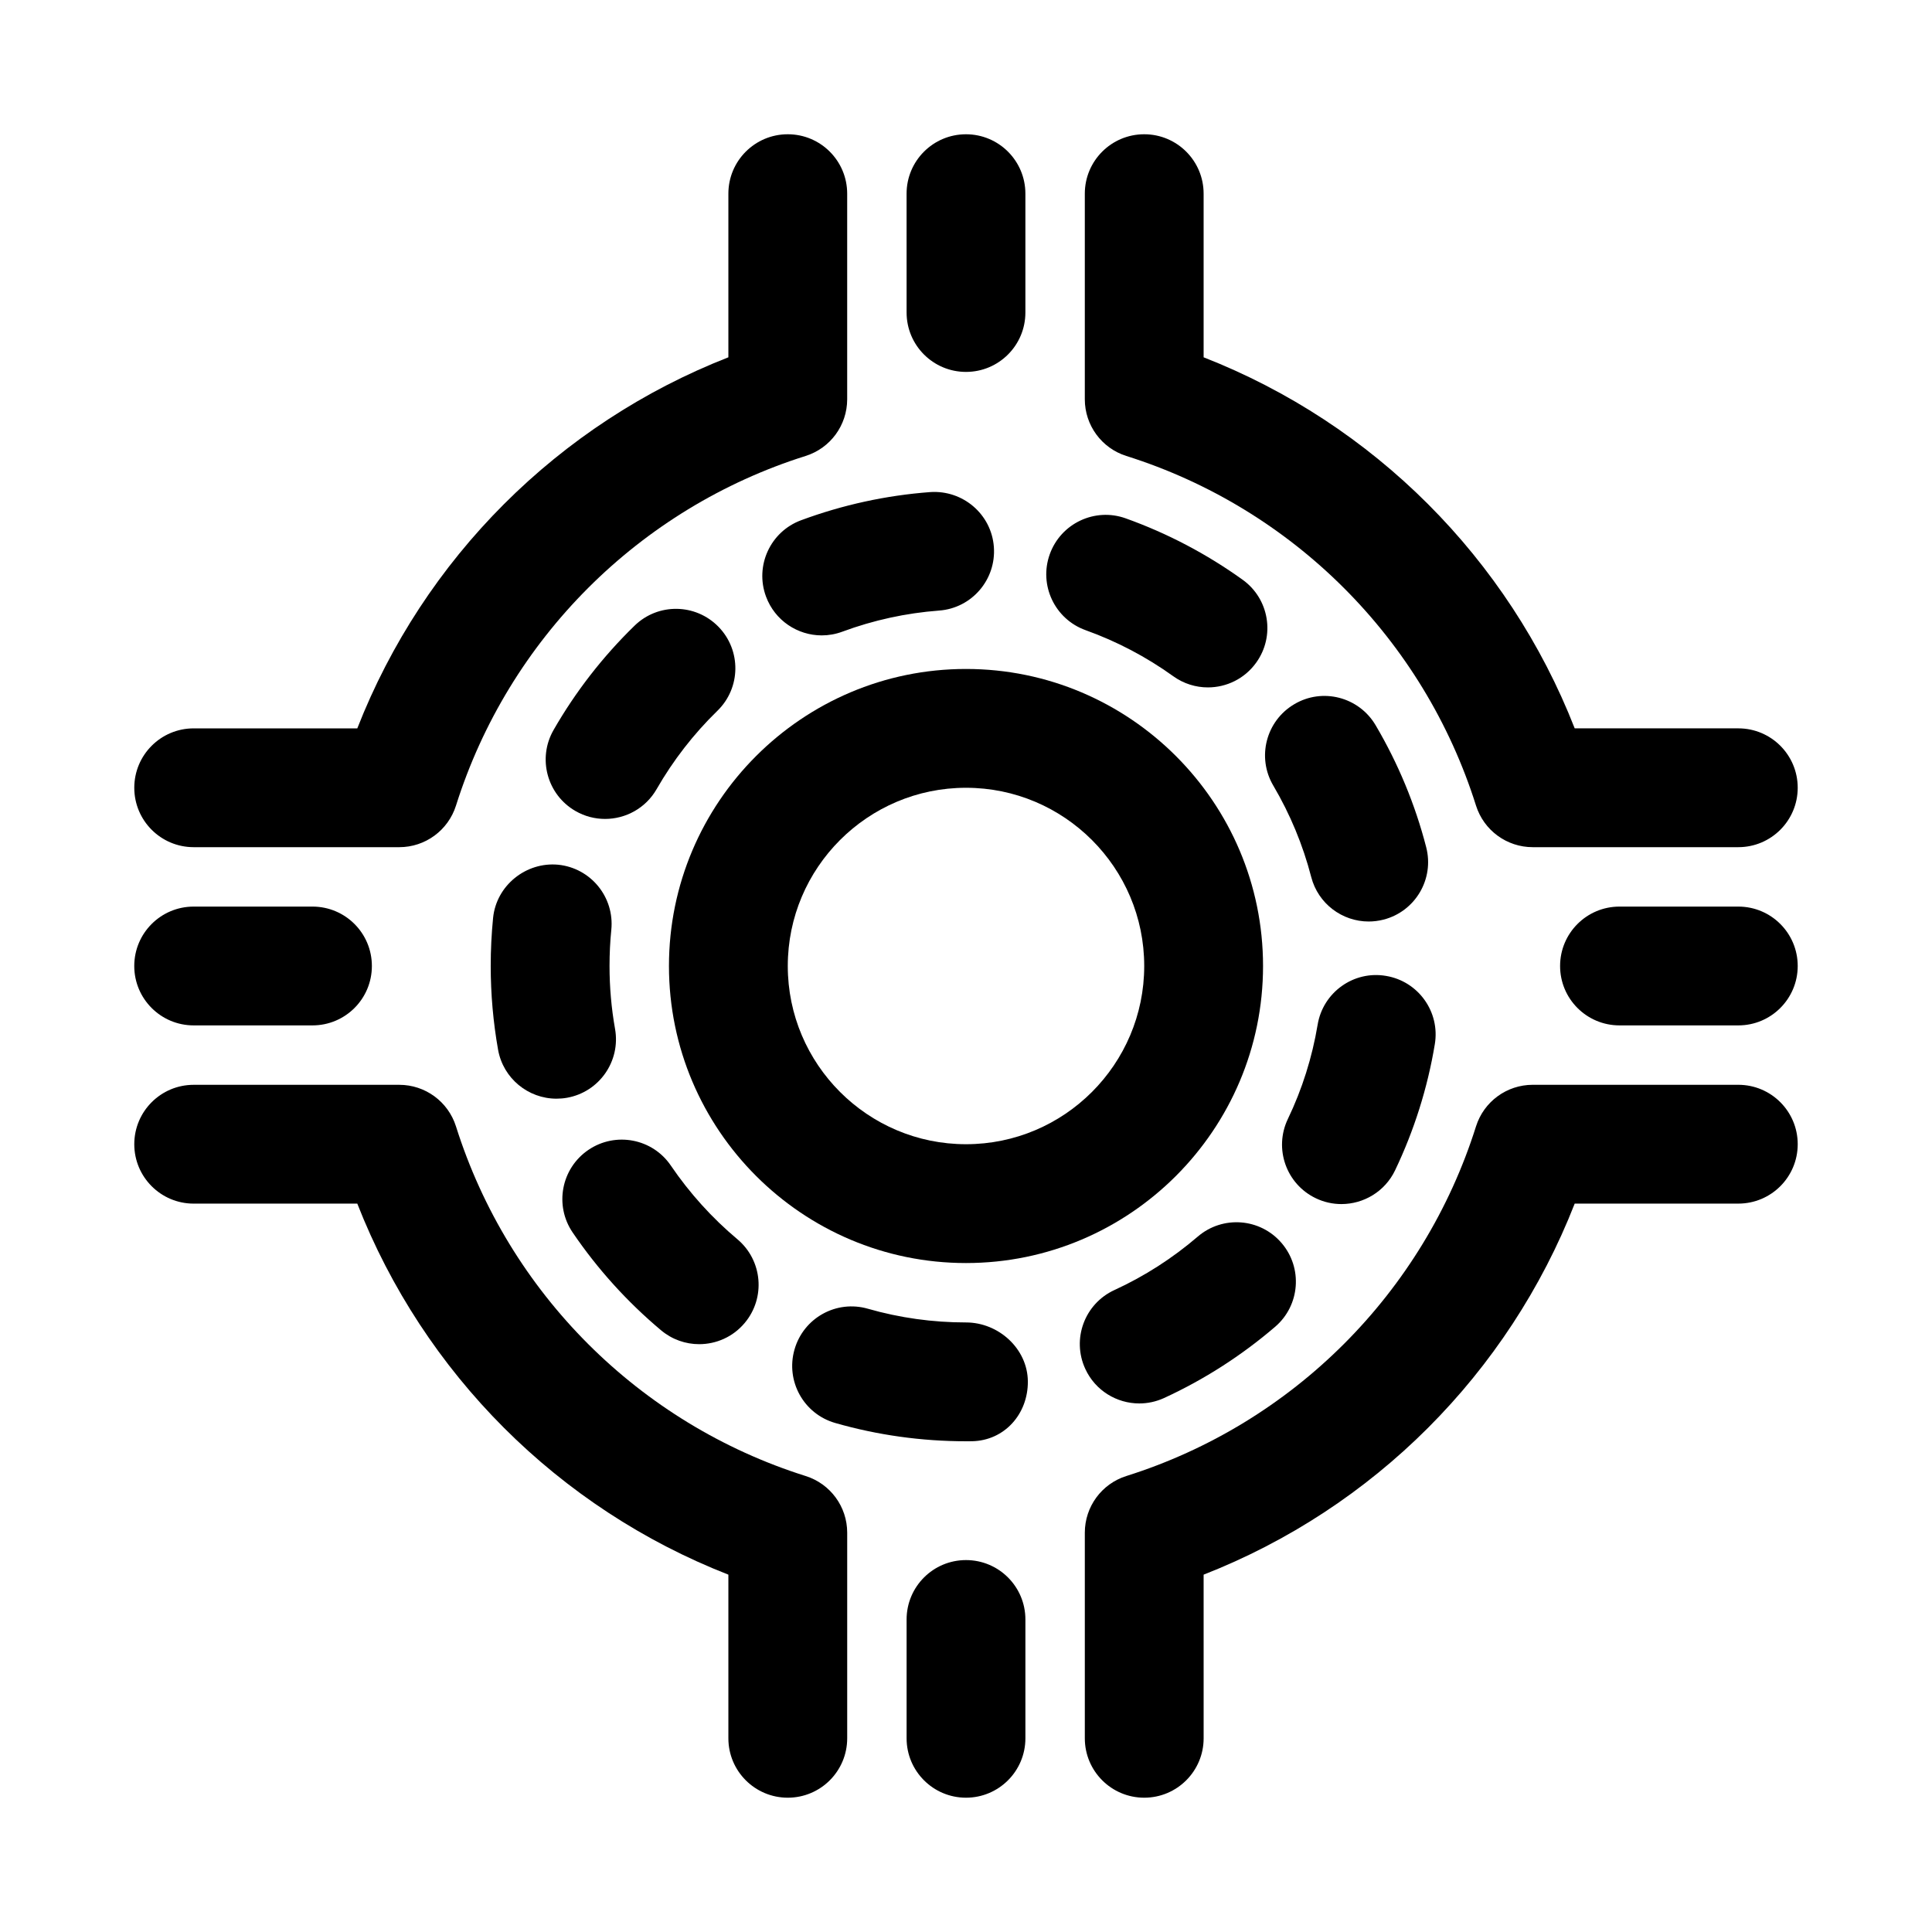
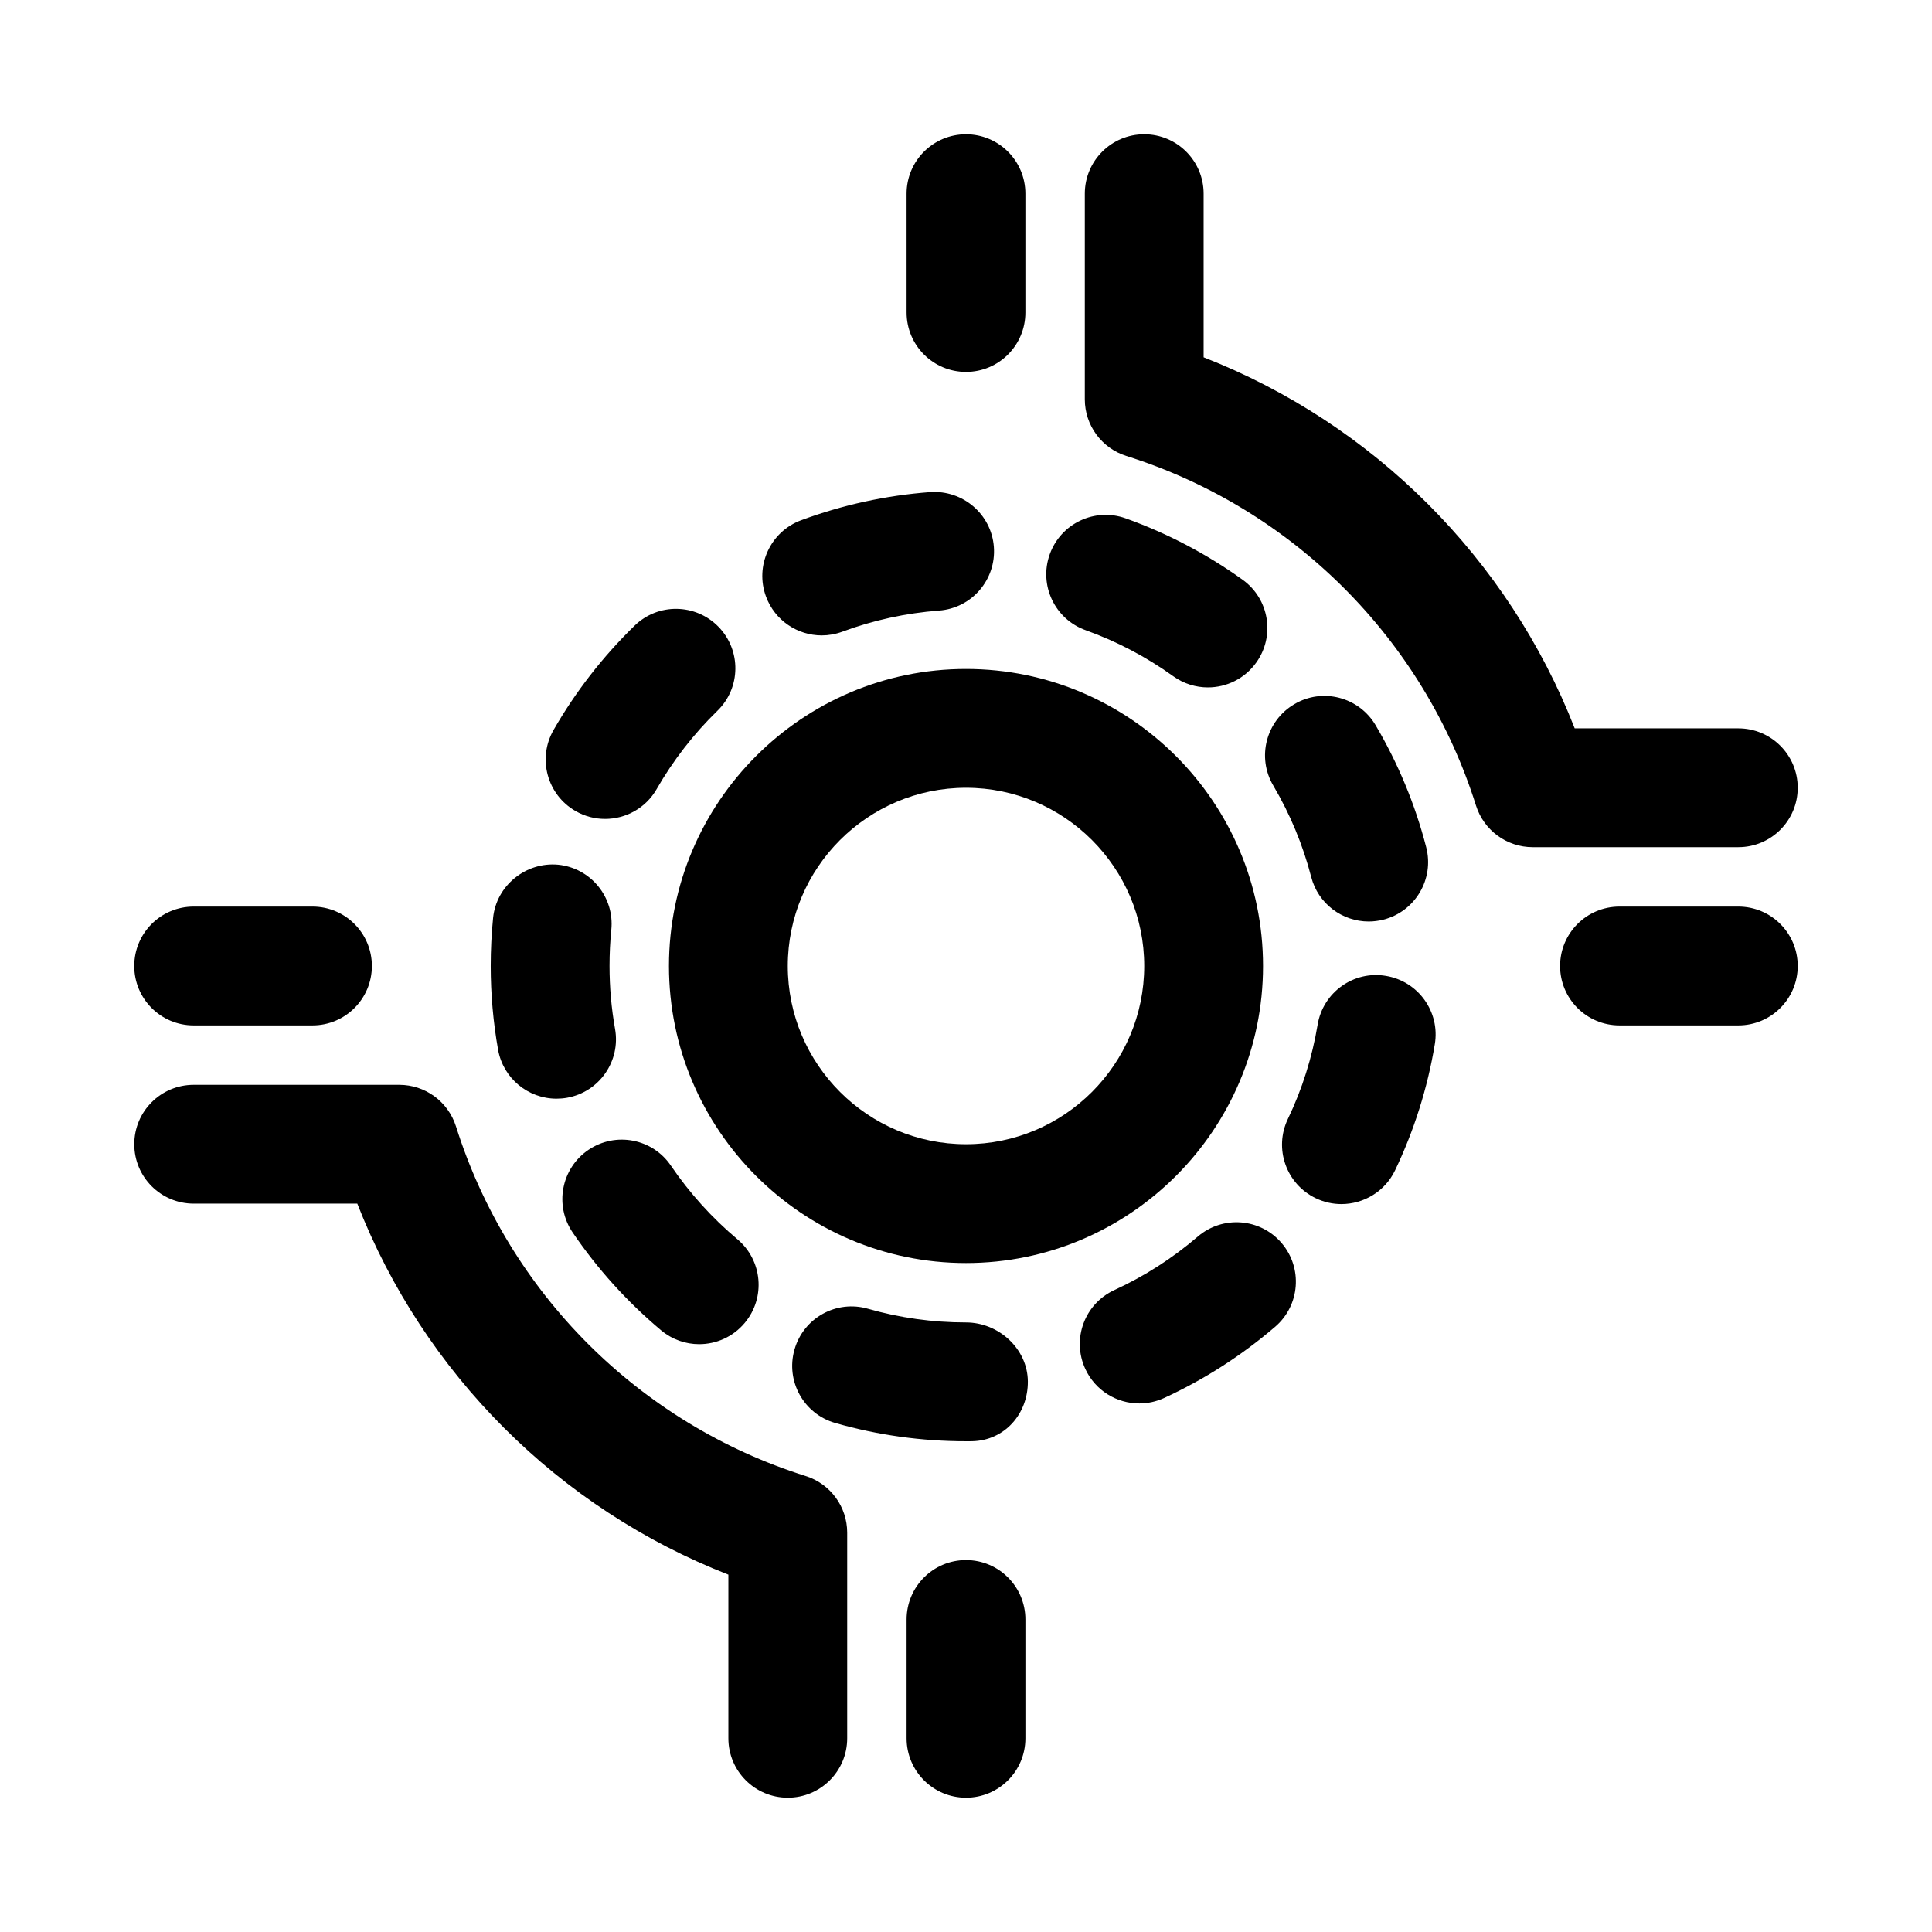
<svg xmlns="http://www.w3.org/2000/svg" fill="#000000" width="800px" height="800px" version="1.1" viewBox="144 144 512 512">
  <g>
    <path d="m400 525.95c-11.777 0-23.449-1.629-34.656-4.844-8.363-2.398-13.191-11.117-10.793-19.473 2.383-8.355 11.07-13.223 19.465-10.801 8.395 2.41 17.145 3.629 25.984 3.629 8.641 0 16.312 6.957 16.391 15.598s-6.18 15.727-14.82 15.883c-0.094 0-1.48 0.008-1.57 0.008zm45.926-10.023c-5.965 0-11.668-3.398-14.316-9.164-3.644-7.902-0.184-17.25 7.719-20.887 7.981-3.66 15.406-8.434 22.094-14.168 6.594-5.66 16.543-4.914 22.203 1.699 5.66 6.594 4.902 16.535-1.691 22.195-8.918 7.648-18.82 14-29.441 18.887-2.141 0.977-4.371 1.438-6.566 1.438zm-116.64-15.707c-3.566 0-7.148-1.207-10.102-3.684-8.98-7.535-16.867-16.258-23.434-25.93-4.887-7.195-3.012-16.98 4.18-21.871 7.195-4.883 16.988-3.019 21.863 4.172 4.953 7.281 10.871 13.836 17.621 19.504 6.656 5.59 7.535 15.52 1.938 22.188-3.106 3.707-7.562 5.621-12.066 5.621zm170.2-37.129c-2.273 0-4.598-0.492-6.781-1.543-7.84-3.75-11.164-13.152-7.41-21.004 3.797-7.91 6.441-16.312 7.887-24.969 1.414-8.594 9.547-14.422 18.113-12.953 8.578 1.422 14.375 9.531 12.945 18.105-1.922 11.594-5.473 22.832-10.531 33.426-2.703 5.641-8.348 8.938-14.223 8.938zm-208.01-27.93c-7.488 0-14.129-5.359-15.484-12.984-1.289-7.269-1.949-14.73-1.949-22.176 0-4.305 0.215-8.559 0.629-12.754 0.875-8.641 8.762-14.883 17.234-14.09 8.656 0.867 14.961 8.586 14.098 17.242-0.32 3.148-0.473 6.356-0.473 9.602 0 5.606 0.492 11.207 1.461 16.66 1.523 8.562-4.18 16.734-12.73 18.258-0.938 0.168-1.879 0.242-2.785 0.242zm215.23-46.953c-6.996 0-13.391-4.703-15.223-11.801-2.199-8.496-5.582-16.645-10.055-24.23-4.414-7.488-1.922-17.137 5.566-21.555 7.473-4.441 17.129-1.93 21.555 5.566 5.965 10.117 10.484 20.996 13.406 32.332 2.184 8.418-2.875 17.012-11.301 19.188-1.32 0.336-2.641 0.5-3.949 0.5zm-202.36-27.184c-2.66 0-5.352-0.668-7.828-2.09-7.535-4.328-10.148-13.953-5.812-21.492 5.828-10.148 13.039-19.441 21.449-27.621 6.211-6.074 16.176-5.949 22.262 0.293 6.059 6.234 5.934 16.199-0.309 22.262-6.305 6.141-11.715 13.121-16.098 20.75-2.902 5.059-8.207 7.898-13.664 7.898zm159.76-34.855c-3.184 0-6.398-0.961-9.18-2.961-7.148-5.137-14.961-9.238-23.215-12.199-8.18-2.93-12.453-11.938-9.516-20.125 2.938-8.203 11.977-12.445 20.125-9.516 11.023 3.945 21.449 9.418 30.996 16.273 7.055 5.074 8.672 14.914 3.582 21.973-3.074 4.277-7.891 6.555-12.793 6.555zm-102.34-13.785c-6.398 0-12.406-3.93-14.762-10.277-3.027-8.156 1.137-17.215 9.285-20.234 10.992-4.074 22.508-6.59 34.211-7.465 8.656-0.594 16.238 5.852 16.883 14.523 0.645 8.672-5.844 16.23-14.516 16.875-8.777 0.66-17.406 2.543-25.629 5.59-1.797 0.668-3.66 0.988-5.473 0.988z" />
    <path d="m400 478.72c-43.402 0-78.719-35.316-78.719-78.719s35.316-78.719 78.719-78.719 78.719 35.316 78.719 78.719-35.316 78.719-78.719 78.719zm0-125.95c-26.047 0-47.23 21.188-47.23 47.23 0 26.047 21.188 47.23 47.23 47.23 26.047 0 47.23-21.188 47.23-47.23 0-26.043-21.188-47.23-47.23-47.23z" />
-     <path d="m447.23 620.41c-8.703 0-15.742-7.051-15.742-15.742v-54.496c0-6.871 4.457-12.953 11.008-15.012 44.125-13.906 78.766-48.547 92.664-92.664 2.074-6.555 8.148-11.012 15.023-11.012h54.488c8.703 0 15.742 7.051 15.742 15.742 0 8.695-7.043 15.742-15.742 15.742h-43.359c-17.605 45.012-53.32 80.727-98.34 98.332l0.004 43.367c0 8.691-7.043 15.742-15.746 15.742z" />
    <path d="m352.77 620.41c-8.703 0-15.742-7.051-15.742-15.742v-43.367c-45.02-17.605-80.723-53.312-98.34-98.328h-43.359c-8.703 0-15.742-7.051-15.742-15.742 0-8.695 7.043-15.742 15.742-15.742h54.488c6.871 0 12.945 4.457 15.02 11.008 13.914 44.117 48.555 78.758 92.664 92.664 6.555 2.055 11.016 8.137 11.016 15.012v54.496c0 8.691-7.043 15.742-15.746 15.742z" />
-     <path d="m249.82 368.51h-54.492c-8.703 0-15.742-7.051-15.742-15.742 0-8.695 7.043-15.742 15.742-15.742h43.359c17.617-45.023 53.32-80.73 98.34-98.336v-43.367c0-8.695 7.043-15.742 15.742-15.742 8.703 0 15.742 7.051 15.742 15.742v54.496c0 6.871-4.457 12.953-11.008 15.012-44.113 13.906-78.75 48.547-92.664 92.664-2.074 6.555-8.148 11.016-15.02 11.016z" />
    <path d="m604.67 368.51h-54.488c-6.871 0-12.945-4.457-15.02-11.008-13.898-44.117-48.539-78.758-92.664-92.664-6.555-2.062-11.012-8.145-11.012-15.016v-54.5c0-8.695 7.043-15.742 15.742-15.742 8.703 0 15.742 7.051 15.742 15.742v43.367c45.02 17.605 80.734 53.32 98.34 98.332h43.359c8.703 0 15.742 7.051 15.742 15.742 0 8.695-7.043 15.746-15.742 15.746z" />
    <path d="m226.81 415.74h-31.488c-8.703 0-15.742-7.051-15.742-15.742 0-8.695 7.043-15.742 15.742-15.742h31.488c8.703 0 15.742 7.051 15.742 15.742 0.004 8.691-7.039 15.742-15.742 15.742z" />
    <path d="m604.67 415.74h-31.488c-8.703 0-15.742-7.051-15.742-15.742 0-8.695 7.043-15.742 15.742-15.742h31.488c8.703 0 15.742 7.051 15.742 15.742s-7.043 15.742-15.742 15.742z" />
    <path d="m400 620.41c-8.703 0-15.742-7.051-15.742-15.742v-31.488c0-8.695 7.043-15.742 15.742-15.742 8.703 0 15.742 7.051 15.742 15.742v31.488c0 8.691-7.043 15.742-15.742 15.742z" />
    <path d="m400 242.56c-8.703 0-15.742-7.051-15.742-15.742l-0.004-31.492c0-8.695 7.043-15.742 15.742-15.742 8.703 0 15.742 7.051 15.742 15.742v31.488c0.004 8.695-7.039 15.746-15.738 15.746z" />
  </g>
</svg>